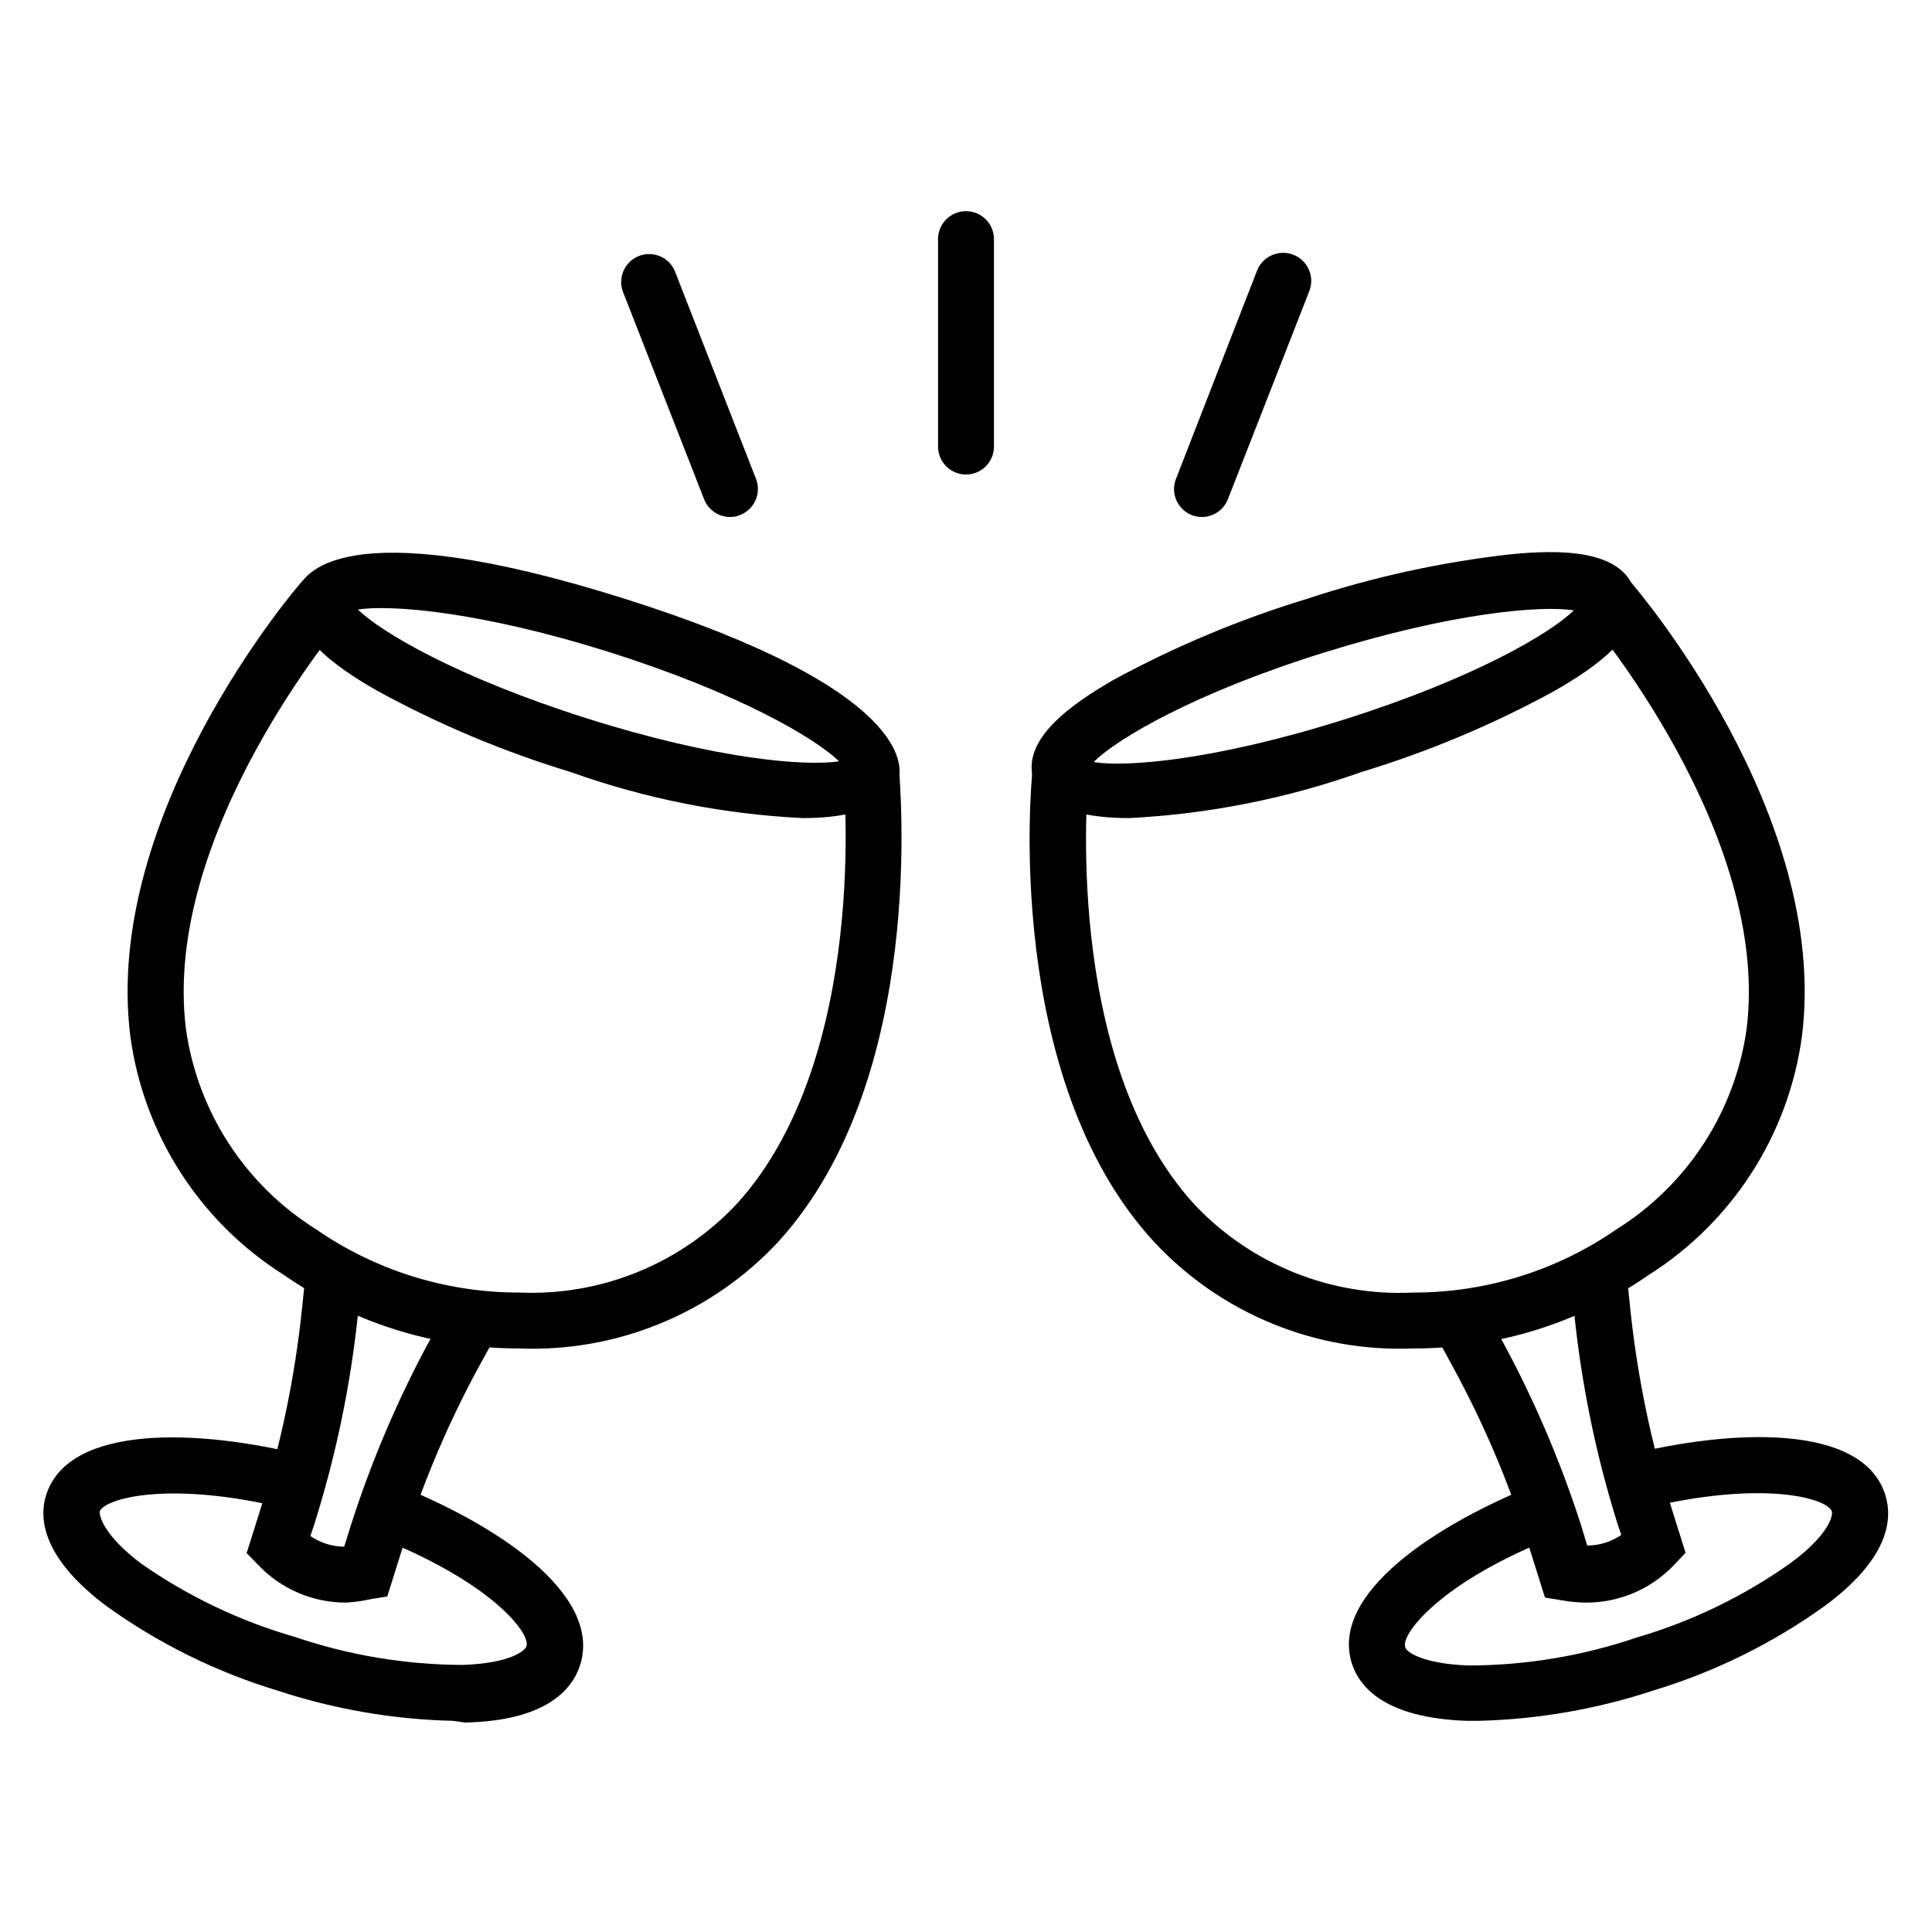
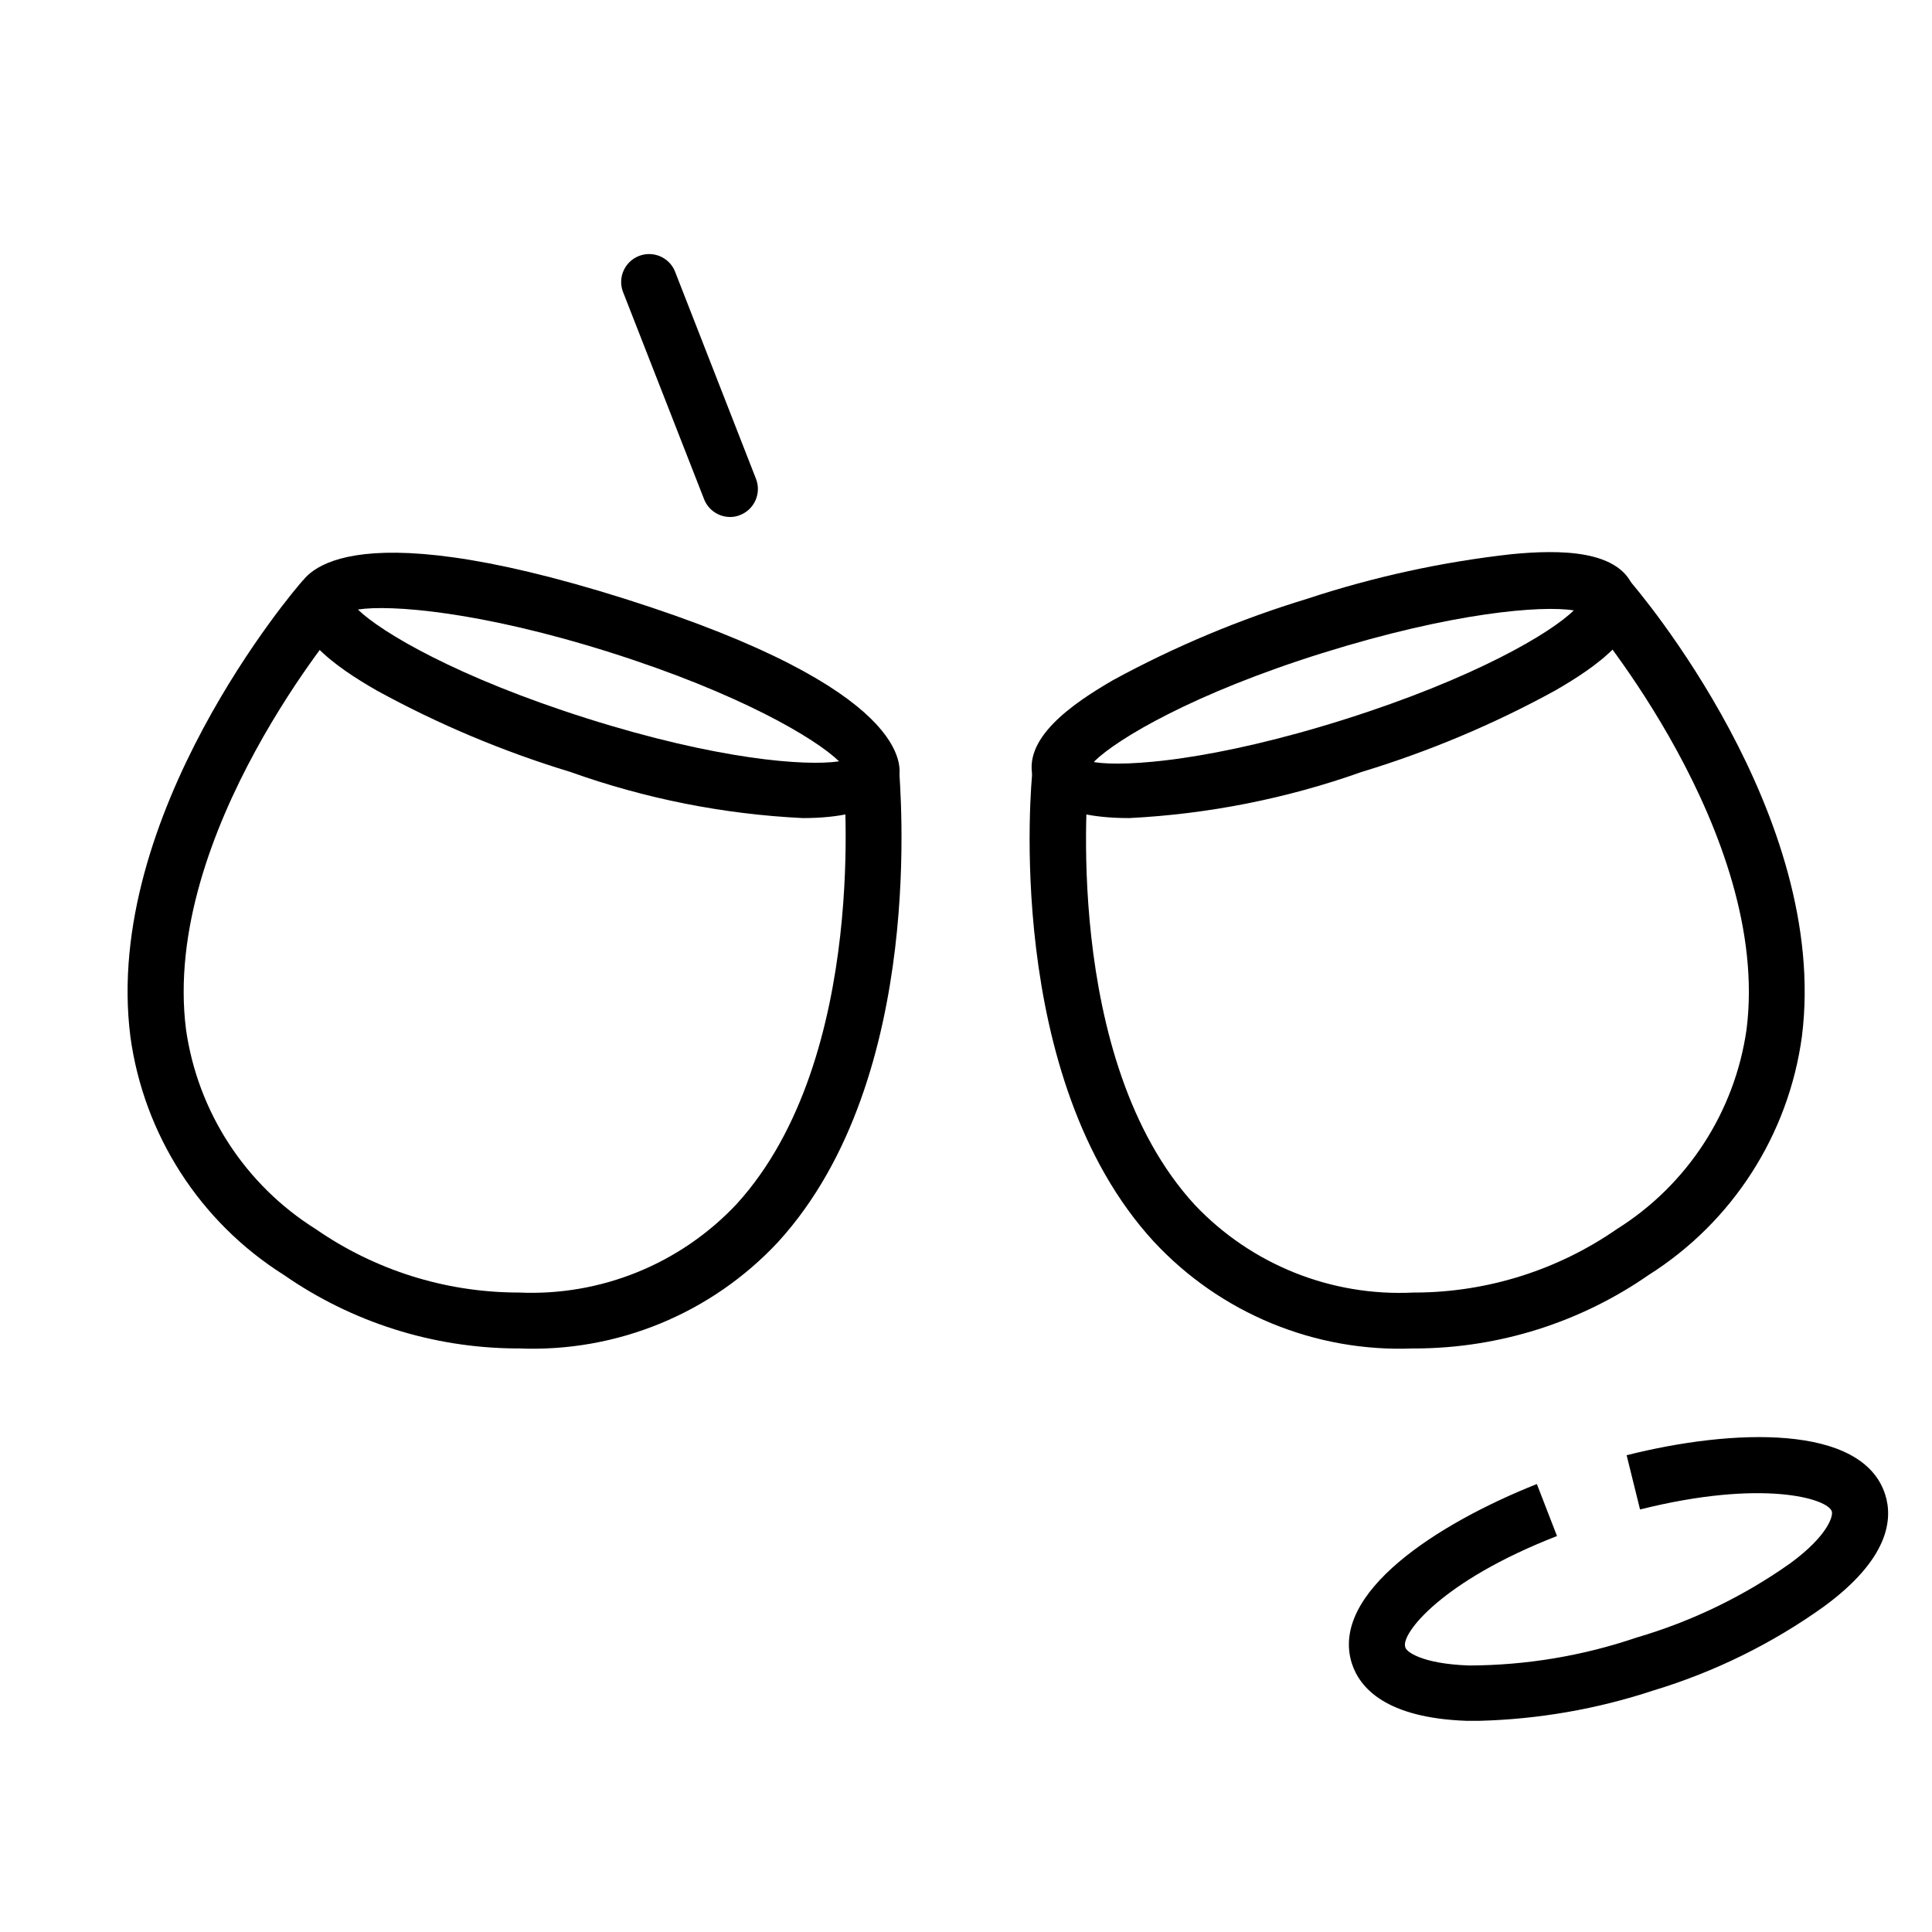
<svg xmlns="http://www.w3.org/2000/svg" fill="#000000" width="800px" height="800px" version="1.1" viewBox="144 144 512 512">
  <g>
    <path d="m518.54 501.35c-25.953 1.062-51.074-9.277-68.758-28.301-39.934-43.418-32.523-121.88-32.152-124.91l14.816 1.48c0 0.742-7.41 74.98 28.227 113.73h0.004c14.984 15.797 36.117 24.266 57.863 23.191h0.668-0.004c19.047-0.102 37.617-5.965 53.273-16.816 18.688-11.715 31.266-31.066 34.375-52.902 6.594-51.863-41.711-108.69-42.23-109.28l11.188-9.707c2.223 2.519 53.121 62.16 45.715 120.84-3.535 26.031-18.398 49.164-40.602 63.199-18.086 12.559-39.551 19.352-61.57 19.484z" />
-     <path d="m564.25 568.7c-2.109-0.016-4.219-0.215-6.297-0.59l-4.519-0.742-4.519-14.375c-5.125-16.27-11.824-32-20.004-46.973l-4.965-9.113 6.148-4.074 6.519-3.555 5.262 9.633v-0.004c8.562 15.73 15.633 32.227 21.117 49.273l1.629 5.41v-0.004c3.227-0.008 6.379-0.992 9.039-2.816l-0.887-2.59c-5.731-18.184-9.602-36.902-11.559-55.867l-1.039-10.078 14.816-1.48 1.039 10.004c1.867 17.98 5.543 35.73 10.965 52.973l3.703 11.781-3.039 3.188h0.004c-6.082 6.434-14.559 10.059-23.414 10z" />
    <path d="m535.95 600.04h-3.188c-21.484-0.742-28.449-8.742-30.523-15.262-5.852-18.672 22.746-37.043 49.047-47.492l5.336 13.781c-30.676 11.93-41.344 25.934-40.23 29.34 0 1.184 4.223 4.519 16.891 4.965 15.121-0.035 30.137-2.539 44.453-7.41 14.582-4.269 28.352-10.93 40.75-19.707 10.078-7.41 11.336-12.594 10.965-13.707-1.039-3.406-18.301-8.668-50.824-0.52l-3.555-14.375c27.859-7.039 62.531-8.445 68.531 10.445 2.074 6.519 0.965 17.039-16.227 29.637v0.004c-13.723 9.824-28.965 17.336-45.121 22.227-14.953 4.949-30.559 7.668-46.305 8.074z" />
    <path d="m443.27 360.8c-20.598 0-24.598-7.41-25.34-10.004-3.481-10.965 10.371-20.375 21.117-26.598 16.32-8.875 33.496-16.074 51.27-21.484 17.645-5.828 35.844-9.801 54.309-11.855 12.371-1.184 29.117-1.406 32.523 9.633 3.406 11.039-10.371 20.375-21.043 26.523h0.004c-16.301 8.938-33.48 16.16-51.27 21.562-19.82 7.043-40.562 11.16-61.57 12.223zm-9.262-14.816c8.445 1.332 31.859-0.445 66.309-11.336 34.453-10.891 54.68-22.895 60.754-28.895-8.445-1.332-31.859 0.445-66.68 11.336-34.078 10.668-54.23 22.668-60.383 28.672z" />
    <path d="m281.46 501.35h-0.816c-21.969-0.156-43.379-6.945-61.422-19.484-22.234-14.02-37.125-37.156-40.676-63.199-7.41-58.68 43.566-118.54 45.715-120.84l11.262 9.707c-0.52 0.594-48.824 57.27-42.23 109.28 3.113 21.836 15.688 41.188 34.379 52.902 15.652 10.852 34.223 16.715 53.27 16.816h0.52c21.77 0.996 42.883-7.586 57.789-23.488 35.414-38.898 28.301-112.99 28.227-113.73l14.816-1.48c0 3.336 7.781 81.5-32.008 125.21h0.004c-17.703 19.043-42.852 29.387-68.828 28.301z" />
-     <path d="m235.74 568.7c-8.828 0.035-17.277-3.586-23.34-10l-3.035-3.113 3.703-11.781c5.418-17.246 9.09-34.992 10.965-52.973l1.039-10.004 14.816 1.48-1.039 10.078h0.004c-1.988 18.941-5.887 37.633-11.633 55.793l-0.965 2.891v-0.004c2.641 1.812 5.762 2.793 8.965 2.816l1.777-5.703c5.492-17.152 12.586-33.746 21.191-49.566l4.965-9.113 13.336 6.519-5.336 9.707v-0.004c-8.176 14.973-14.879 30.703-20.004 46.973l-4.519 14.375-4.519 0.742c-2.094 0.48-4.227 0.777-6.371 0.887z" />
-     <path d="m264.04 600.04c-15.793-0.367-31.445-3.062-46.453-8-16.156-4.891-31.398-12.402-45.121-22.227-16.965-12.598-18.301-23.117-16.227-29.637 6-18.895 40.676-17.484 68.531-10.445l-3.555 14.375c-32.523-8.148-49.789-2.891-50.824 0.52 0 1.113 0.891 6.074 10.965 13.707v-0.004c12.438 8.707 26.234 15.289 40.824 19.484 14.32 4.859 29.332 7.363 44.453 7.41 12.668-0.445 16.523-3.777 16.891-4.965 1.113-3.406-9.262-17.113-40.23-29.191l5.336-13.781c26.375 10.375 55.051 28.969 49.121 47.938-2.074 6.519-9.039 14.816-30.523 15.262z" />
    <path d="m356.73 360.8c-21.012-1.023-41.758-5.144-61.57-12.223-17.785-5.402-34.969-12.625-51.27-21.562-10.742-6.148-24.523-15.559-21.043-26.523 1.184-3.852 11.039-21.707 86.832 2.223 75.793 24.004 73.57 44.453 72.387 48.086-0.738 2.371-4.738 10-25.336 10zm-117.88-55.27c6.148 6 26.375 18.004 60.828 28.895 34.453 10.891 57.863 12.668 66.68 11.336-6.148-6-26.301-18.004-60.754-28.895s-58.234-12.672-66.754-11.336z" />
    <path d="m337.47 281.01c-3.055-0.012-5.793-1.895-6.891-4.742l-21.562-55.125c-1.289-3.75 0.609-7.852 4.301-9.301 3.695-1.449 7.871 0.266 9.48 3.894l21.559 55.195c1.461 3.805-0.426 8.078-4.223 9.559-0.844 0.352-1.75 0.527-2.664 0.52z" />
-     <path d="m400 269.75c-4.094 0-7.41-3.316-7.41-7.41v-54.973c0-4.094 3.316-7.41 7.41-7.41 4.09 0 7.406 3.316 7.406 7.41v55.121c-0.078 4.035-3.375 7.262-7.406 7.262z" />
-     <path d="m462.53 281.01c-0.941 0-1.871-0.176-2.742-0.52-3.769-1.512-5.617-5.773-4.148-9.559l21.484-55.195c1.496-3.828 5.805-5.719 9.633-4.223 3.824 1.492 5.715 5.805 4.223 9.629l-21.559 55.125c-1.102 2.848-3.836 4.731-6.891 4.742z" />
  </g>
</svg>